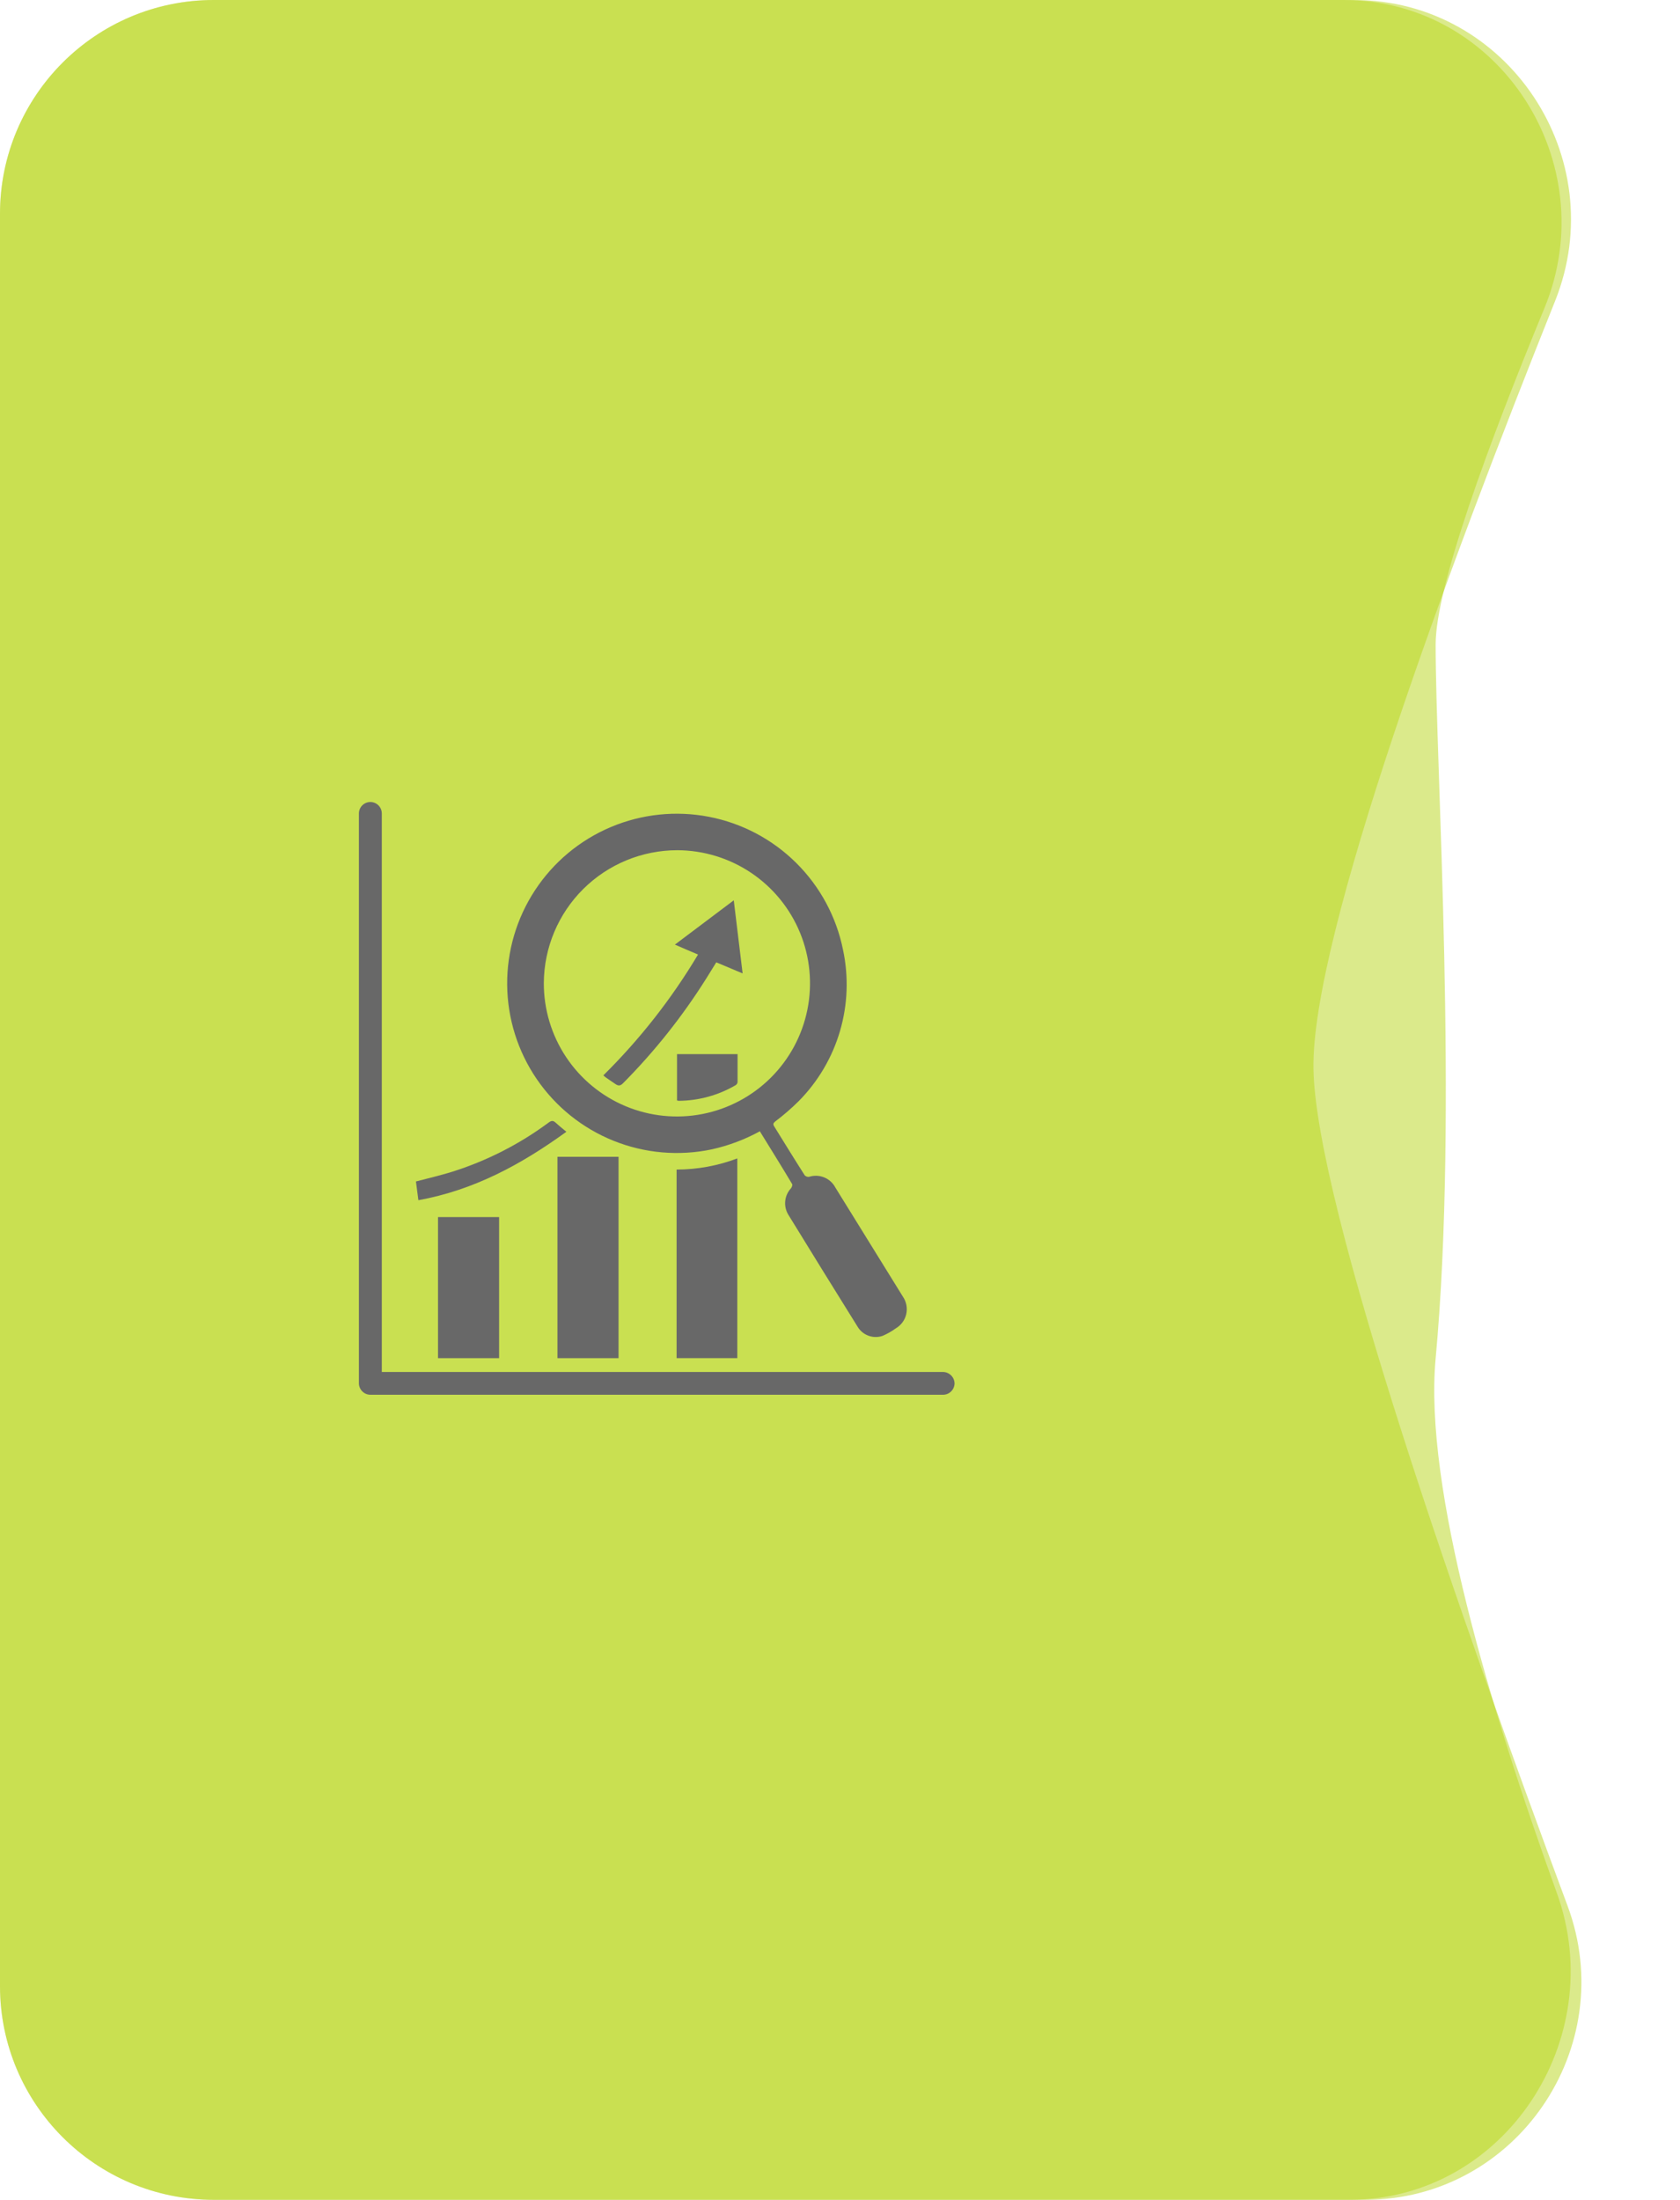
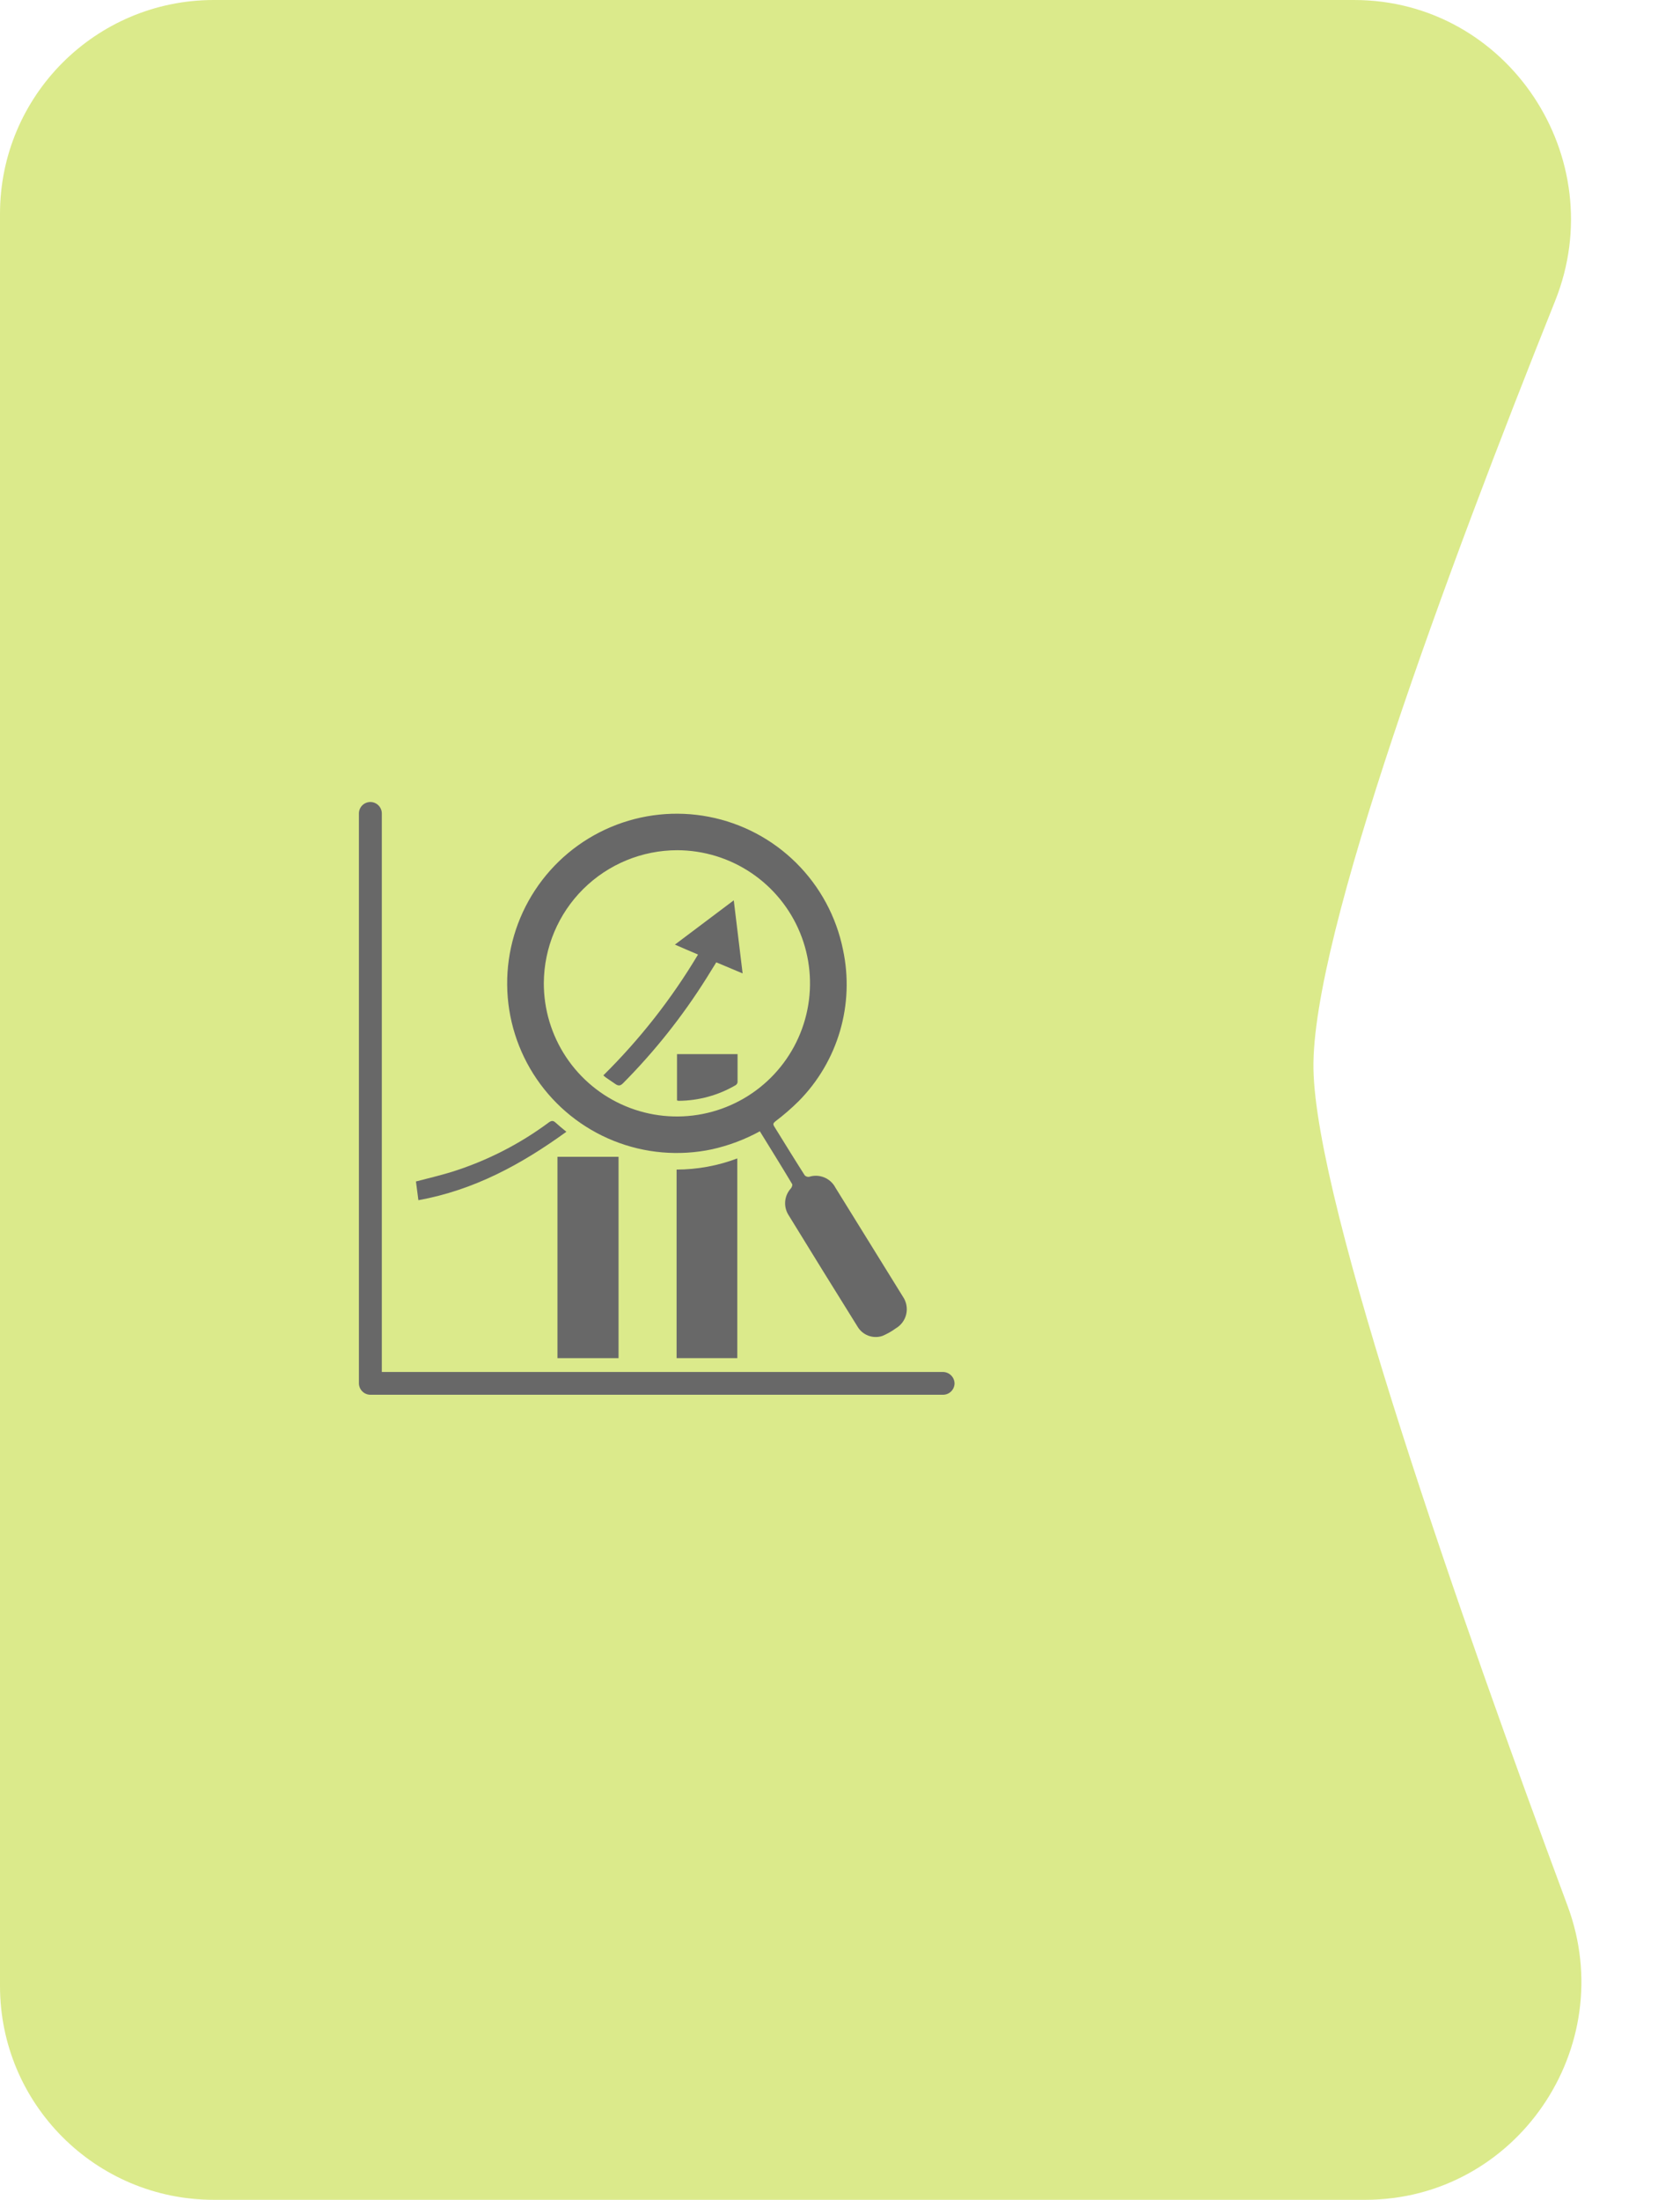
<svg xmlns="http://www.w3.org/2000/svg" width="220" height="288" viewBox="0 0 220 288" fill="none">
-   <path d="M0 28C0 12.536 12.536 0 28 0H175.936C196.446 0 210.074 21.367 202.252 40.327C194.875 58.209 188 76.885 188 84.379C188 100.547 191 145.516 188 177.853C186.44 194.665 195.152 223.768 203.876 247.838C210.8 266.939 197.02 288 176.703 288H28C12.536 288 0 275.464 0 260V28Z" fill="#B9D719" fill-opacity="0.5" />
  <path d="M0 28C0 12.536 12.536 0 28 0H177.311C197.472 0 211.14 20.686 203.646 39.401C189.617 74.434 171.695 122.701 172 139.958C172.315 157.782 191.282 211.899 205.275 249.509C212.171 268.043 198.546 288 178.771 288H28C12.536 288 0 275.464 0 260V28Z" fill="#B9D719" fill-opacity="0.5" />
  <path d="M99.504 148.11C97.532 149.189 95.418 149.983 93.224 150.47C88.918 151.381 84.438 150.993 80.353 149.354C76.268 147.715 72.763 144.899 70.281 141.264C67.799 137.629 66.454 133.339 66.415 128.938C66.376 124.536 67.646 120.223 70.063 116.545C72.48 112.866 75.935 109.989 79.99 108.278C84.045 106.567 88.517 106.1 92.839 106.935C97.16 107.77 101.136 109.87 104.261 112.969C107.387 116.068 109.521 120.026 110.394 124.34C111.147 127.863 111.013 131.518 110.002 134.976C108.991 138.435 107.136 141.587 104.604 144.15C103.642 145.105 102.616 145.994 101.534 146.81C101.264 147.03 101.194 147.17 101.384 147.47C102.714 149.61 104.024 151.75 105.384 153.88C105.457 153.952 105.545 154.006 105.642 154.039C105.739 154.072 105.842 154.082 105.944 154.07C106.595 153.86 107.3 153.888 107.933 154.147C108.566 154.407 109.087 154.883 109.404 155.49C112.357 160.25 115.304 165.01 118.244 169.77C118.468 170.099 118.622 170.471 118.696 170.862C118.77 171.254 118.763 171.656 118.675 172.044C118.587 172.433 118.419 172.799 118.183 173.12C117.947 173.441 117.648 173.71 117.304 173.91C116.752 174.313 116.155 174.649 115.524 174.91C114.922 175.102 114.273 175.083 113.683 174.856C113.094 174.628 112.6 174.206 112.284 173.66C109.244 168.786 106.22 163.9 103.214 159C102.898 158.467 102.762 157.846 102.827 157.23C102.892 156.614 103.154 156.035 103.574 155.58C103.694 155.44 103.804 155.14 103.734 155.02C102.344 152.69 100.934 150.43 99.504 148.11ZM71.214 128.7C71.206 132.146 72.22 135.518 74.127 138.388C76.035 141.258 78.751 143.499 81.932 144.826C85.113 146.153 88.615 146.507 91.997 145.844C95.379 145.181 98.489 143.53 100.933 141.1C103.377 138.67 105.046 135.57 105.728 132.192C106.411 128.813 106.077 125.309 104.768 122.12C103.459 118.932 101.234 116.203 98.375 114.279C95.516 112.355 92.15 111.322 88.704 111.31C84.082 111.31 79.649 113.139 76.371 116.397C73.094 119.655 71.24 124.078 71.214 128.7Z" fill="#686868" />
  <path d="M81 151.449V177.809H73V151.449H81Z" fill="#686868" />
  <path d="M88.602 153.12C91.318 153.115 94.011 152.621 96.552 151.66V177.81H88.602V153.12Z" fill="#686868" />
-   <path d="M65.359 177.81H57.359V159.34H65.359V177.81Z" fill="#686868" />
  <path d="M54.789 157.13L54.469 154.68C56.059 154.26 57.619 153.9 59.139 153.43C63.703 152.002 67.996 149.818 71.839 146.97C72.179 146.72 72.419 146.66 72.749 146.97C73.079 147.28 73.639 147.74 74.169 148.17C68.289 152.43 62.089 155.81 54.789 157.13Z" fill="#686868" />
  <path d="M96.088 117.869L97.248 127.439L93.798 125.989L92.508 128.069C89.388 133.037 85.729 137.645 81.598 141.809C81.278 142.129 81.028 142.219 80.598 141.929C80.168 141.639 79.798 141.389 79.398 141.109C79.261 141.011 79.131 140.904 79.008 140.789C83.793 136.061 87.96 130.745 91.408 124.969L89.928 124.339L88.378 123.669L96.088 117.869Z" fill="#686868" />
  <path d="M96.586 138.01C96.586 139.27 96.586 140.48 96.586 141.68C96.575 141.759 96.547 141.835 96.504 141.902C96.46 141.969 96.403 142.026 96.336 142.07C94.069 143.395 91.493 144.102 88.866 144.12C88.794 144.111 88.724 144.095 88.656 144.07V138.01H96.586Z" fill="#686868" />
  <path d="M47 106.5V178.08C47 179.08 47 180.02 47 180.99V181.11C47.005 181.504 47.164 181.88 47.442 182.158C47.721 182.436 48.096 182.595 48.49 182.6H120.49C121.49 182.6 122.49 182.6 123.41 182.6H123.54C123.928 182.587 124.297 182.425 124.569 182.148C124.841 181.87 124.995 181.498 125 181.11C124.99 180.718 124.83 180.345 124.552 180.068C124.275 179.79 123.902 179.63 123.51 179.62H51.51C50.51 179.62 49.51 179.62 48.59 179.62H48.46L50 181.11V109.53C50 108.53 50 107.6 50 106.63V106.5C50 106.102 49.842 105.721 49.561 105.439C49.279 105.158 48.898 105 48.5 105C48.102 105 47.721 105.158 47.439 105.439C47.158 105.721 47 106.102 47 106.5Z" fill="#686868" />
</svg>